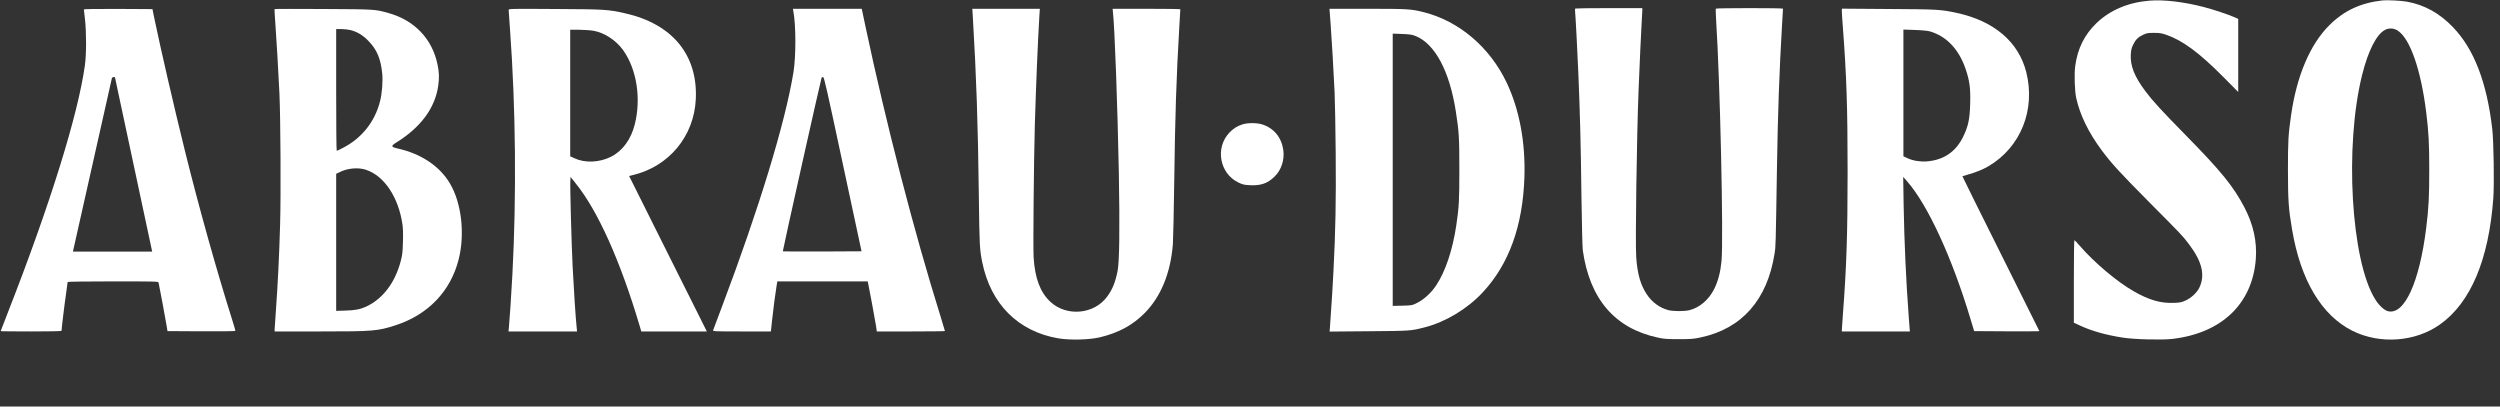
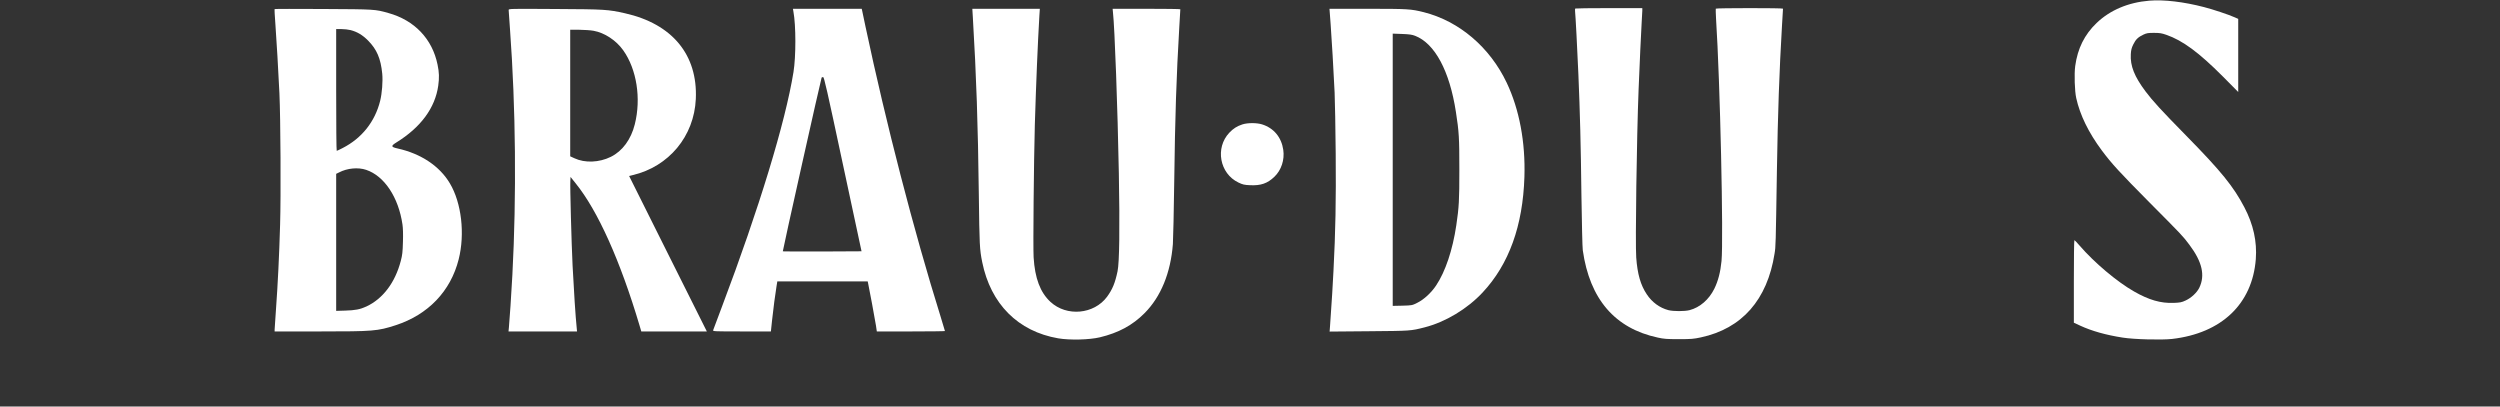
<svg xmlns="http://www.w3.org/2000/svg" version="1.0" width="3696pt" height="601pt" viewBox="0 0 3696 601" preserveAspectRatio="xMidYMid meet" fill="#FFF">
  <rect x="0" y="0" width="3696" height="601" fill="#333333" stroke="none" />
  <g transform="translate(0,503) scale(0.1,-0.1)" stroke="none">
    <path d="M31775 5020 c-313 -26 -580 -140 -779 -330 -179 -172 -281 -378 -316 -636 -16 -116 -8 -372 15 -474 55 -250 182 -510 378 -774 148 -198 262 -322 707 -771 489 -492 490 -493 589 -625 189 -252 234 -452 145 -635 -36 -72 -117 -148 -201 -187 -60 -28 -80 -32 -179 -36 -190 -7 -364 43 -584 169 -253 144 -588 427 -805 678 -38 45 -73 81 -77 81 -5 0 -8 -275 -8 -611 l0 -610 93 -43 c170 -79 383 -139 629 -177 170 -27 575 -37 729 -20 733 84 1188 518 1239 1180 19 261 -35 510 -169 766 -161 308 -344 534 -860 1059 -373 380 -492 510 -600 653 -166 221 -229 379 -219 552 4 63 11 93 37 145 36 74 72 108 151 145 48 22 68 25 155 25 83 0 114 -5 180 -28 242 -83 483 -261 838 -617 l227 -229 0 541 0 540 -52 23 c-92 41 -318 116 -453 151 -300 78 -594 113 -810 95z" />
-     <path d="M35225 5024 c-326 -36 -572 -151 -790 -369 -284 -283 -481 -749 -564 -1330 -41 -284 -46 -380 -46 -810 1 -452 8 -565 61 -878 126 -749 436 -1269 891 -1497 409 -204 933 -166 1298 95 452 322 719 957 786 1862 15 214 6 837 -15 1023 -80 693 -270 1186 -583 1510 -198 205 -413 325 -676 375 -80 15 -292 26 -362 19z m224 -447 c183 -121 342 -579 420 -1207 37 -299 45 -456 45 -855 0 -399 -8 -556 -45 -855 -100 -808 -325 -1296 -568 -1230 -54 14 -132 87 -187 176 -357 573 -455 2265 -192 3318 89 358 214 601 340 665 58 30 131 25 187 -12z" />
    <path d="M23288 4904 c-3 -3 -4 -22 -2 -42 7 -59 33 -559 49 -932 24 -578 36 -1029 45 -1794 6 -405 14 -764 20 -806 102 -721 474 -1155 1110 -1291 90 -20 135 -23 310 -23 183 0 218 3 325 26 608 130 983 556 1090 1238 18 110 17 105 35 1230 13 834 36 1482 75 2140 8 135 15 248 15 252 0 11 -987 10 -994 0 -2 -4 0 -71 4 -147 60 -926 112 -3261 81 -3584 -16 -165 -50 -295 -107 -411 -79 -159 -212 -275 -365 -315 -72 -19 -239 -19 -314 0 -128 34 -241 116 -319 234 -92 137 -138 300 -156 544 -15 202 7 1776 35 2482 15 379 37 855 45 985 5 80 10 162 10 183 l0 37 -493 0 c-272 0 -496 -3 -499 -6z" />
-     <path d="M1240 4891 c0 -5 7 -69 16 -143 22 -187 22 -518 0 -678 -101 -733 -515 -2064 -1137 -3653 -60 -153 -109 -280 -109 -282 0 -3 203 -5 450 -5 297 0 450 3 450 10 0 30 44 398 66 543 13 93 24 173 24 178 0 5 275 9 669 9 629 0 670 -1 675 -17 7 -23 102 -533 119 -638 l13 -80 502 -3 c346 -1 502 1 502 8 0 6 -24 88 -54 183 -229 727 -485 1643 -686 2452 -160 644 -368 1546 -463 2005 l-23 115 -507 3 c-302 1 -507 -2 -507 -7z m460 -1006 c0 -5 535 -2512 545 -2552 l5 -23 -586 0 -586 0 5 23 c3 12 132 587 287 1277 155 690 283 1261 285 1268 4 11 45 18 45 7z" />
    <path d="M4060 4896 c-3 -3 2 -107 12 -233 18 -249 42 -661 59 -1013 17 -372 23 -1514 10 -1940 -13 -457 -34 -884 -61 -1255 -11 -148 -20 -282 -20 -297 l0 -28 668 0 c791 0 852 5 1119 91 482 156 815 503 934 975 95 376 42 835 -130 1123 -152 256 -427 439 -773 516 -99 22 -102 37 -18 89 361 223 573 511 619 840 16 114 14 196 -10 309 -77 381 -341 658 -729 765 -195 55 -194 55 -960 59 -394 2 -718 2 -720 -1z m1123 -311 c99 -26 176 -72 258 -154 130 -131 188 -267 210 -490 11 -113 -3 -290 -31 -403 -77 -308 -271 -552 -555 -697 -44 -23 -83 -41 -87 -41 -5 0 -8 405 -8 900 l0 900 78 0 c43 0 104 -7 135 -15z m230 -2066 c269 -90 478 -405 537 -807 8 -53 11 -147 7 -260 -4 -149 -9 -193 -32 -280 -83 -319 -264 -559 -508 -673 -92 -43 -168 -57 -314 -61 l-133 -4 0 1013 0 1013 43 21 c120 63 281 78 400 38z" />
    <path d="M7520 4883 c0 -10 9 -139 20 -288 85 -1167 97 -2455 35 -3630 -16 -290 -40 -663 -51 -772 l-6 -63 507 0 506 0 -5 53 c-17 160 -42 551 -61 922 -16 333 -39 1169 -33 1254 l3 55 76 -95 c327 -404 659 -1143 944 -2101 l26 -88 485 0 484 0 -575 1149 -574 1149 52 13 c536 126 909 575 934 1125 30 654 -348 1111 -1048 1268 -253 56 -290 59 -1031 63 -661 4 -688 4 -688 -14z m1255 -308 c163 -29 335 -142 439 -289 199 -280 267 -711 171 -1093 -56 -225 -183 -397 -355 -482 -172 -85 -383 -93 -537 -21 l-63 29 0 935 0 936 133 0 c72 -1 168 -7 212 -15z" />
    <path d="M11730 4858 c38 -204 38 -663 1 -893 -121 -746 -509 -2018 -1056 -3465 -70 -184 -129 -343 -132 -352 -5 -17 20 -18 424 -18 l430 0 17 162 c18 171 48 396 67 511 l11 67 668 0 668 0 5 -22 c11 -45 106 -555 118 -635 l12 -83 504 0 c277 0 503 3 503 6 0 4 -29 99 -64 213 -395 1263 -808 2862 -1111 4291 -25 118 -47 225 -50 238 l-5 22 -509 0 -508 0 7 -42z m731 -2255 l276 -1288 -580 -3 c-319 -1 -582 0 -584 2 -5 4 565 2554 574 2569 2 4 12 7 22 7 15 0 55 -176 292 -1287z" />
    <path d="M14382 4783 c53 -896 76 -1579 89 -2633 9 -744 12 -806 50 -995 125 -619 530 -1025 1124 -1127 170 -29 460 -22 615 15 276 66 483 178 661 357 242 243 386 596 419 1022 5 73 14 491 20 928 12 952 32 1553 75 2285 8 138 15 253 15 258 0 4 -225 7 -501 7 l-500 0 5 -52 c26 -229 69 -1417 87 -2379 15 -818 8 -1319 -19 -1449 -36 -173 -76 -269 -155 -377 -193 -261 -597 -298 -837 -76 -151 140 -230 348 -249 659 -9 151 3 1416 18 1959 19 622 43 1202 67 1608 l7 107 -499 0 -499 0 7 -117z" />
    <path d="M19672 4673 c18 -248 42 -658 59 -1013 5 -124 13 -529 16 -900 6 -689 -3 -1160 -33 -1735 -13 -254 -21 -386 -50 -803 l-7 -94 584 5 c618 5 614 5 819 57 310 79 632 273 859 516 390 417 595 986 618 1709 16 515 -75 996 -261 1390 -250 527 -703 912 -1228 1045 -189 47 -233 50 -831 50 l-562 0 17 -227z m1248 -172 c293 -113 511 -520 604 -1125 46 -294 51 -387 51 -856 0 -454 -5 -549 -45 -820 -54 -365 -161 -685 -299 -891 -71 -107 -181 -208 -277 -255 -77 -39 -78 -39 -221 -43 l-143 -3 0 2012 0 2013 138 -5 c107 -4 149 -10 192 -27z" />
-     <path d="M27230 4858 c0 -24 7 -128 15 -233 54 -706 70 -1184 70 -2125 0 -941 -16 -1419 -70 -2125 -8 -104 -15 -202 -15 -217 l0 -28 503 0 502 0 -17 227 c-40 535 -65 1098 -75 1658 l-6 400 57 -65 c306 -348 666 -1129 939 -2040 l53 -175 482 -3 c265 -1 482 0 482 3 0 3 -257 519 -571 1146 -313 628 -569 1142 -567 1144 2 1 38 12 81 24 116 32 222 75 307 125 475 281 696 835 556 1390 -114 448 -475 755 -1026 875 -238 51 -282 54 -1012 58 l-688 5 0 -44z m1298 -291 c247 -70 434 -266 533 -561 58 -172 73 -282 66 -509 -6 -232 -28 -335 -107 -495 -108 -218 -286 -338 -532 -358 -96 -8 -208 10 -285 46 l-63 29 0 937 0 937 168 -6 c100 -3 188 -12 220 -20z" />
    <path d="M18368 3191 c-80 -26 -135 -61 -194 -123 -212 -225 -143 -603 134 -736 65 -31 86 -36 172 -40 159 -8 258 26 360 124 103 98 153 250 132 398 -27 187 -141 323 -313 377 -80 25 -213 25 -291 0z" />
  </g>
</svg>